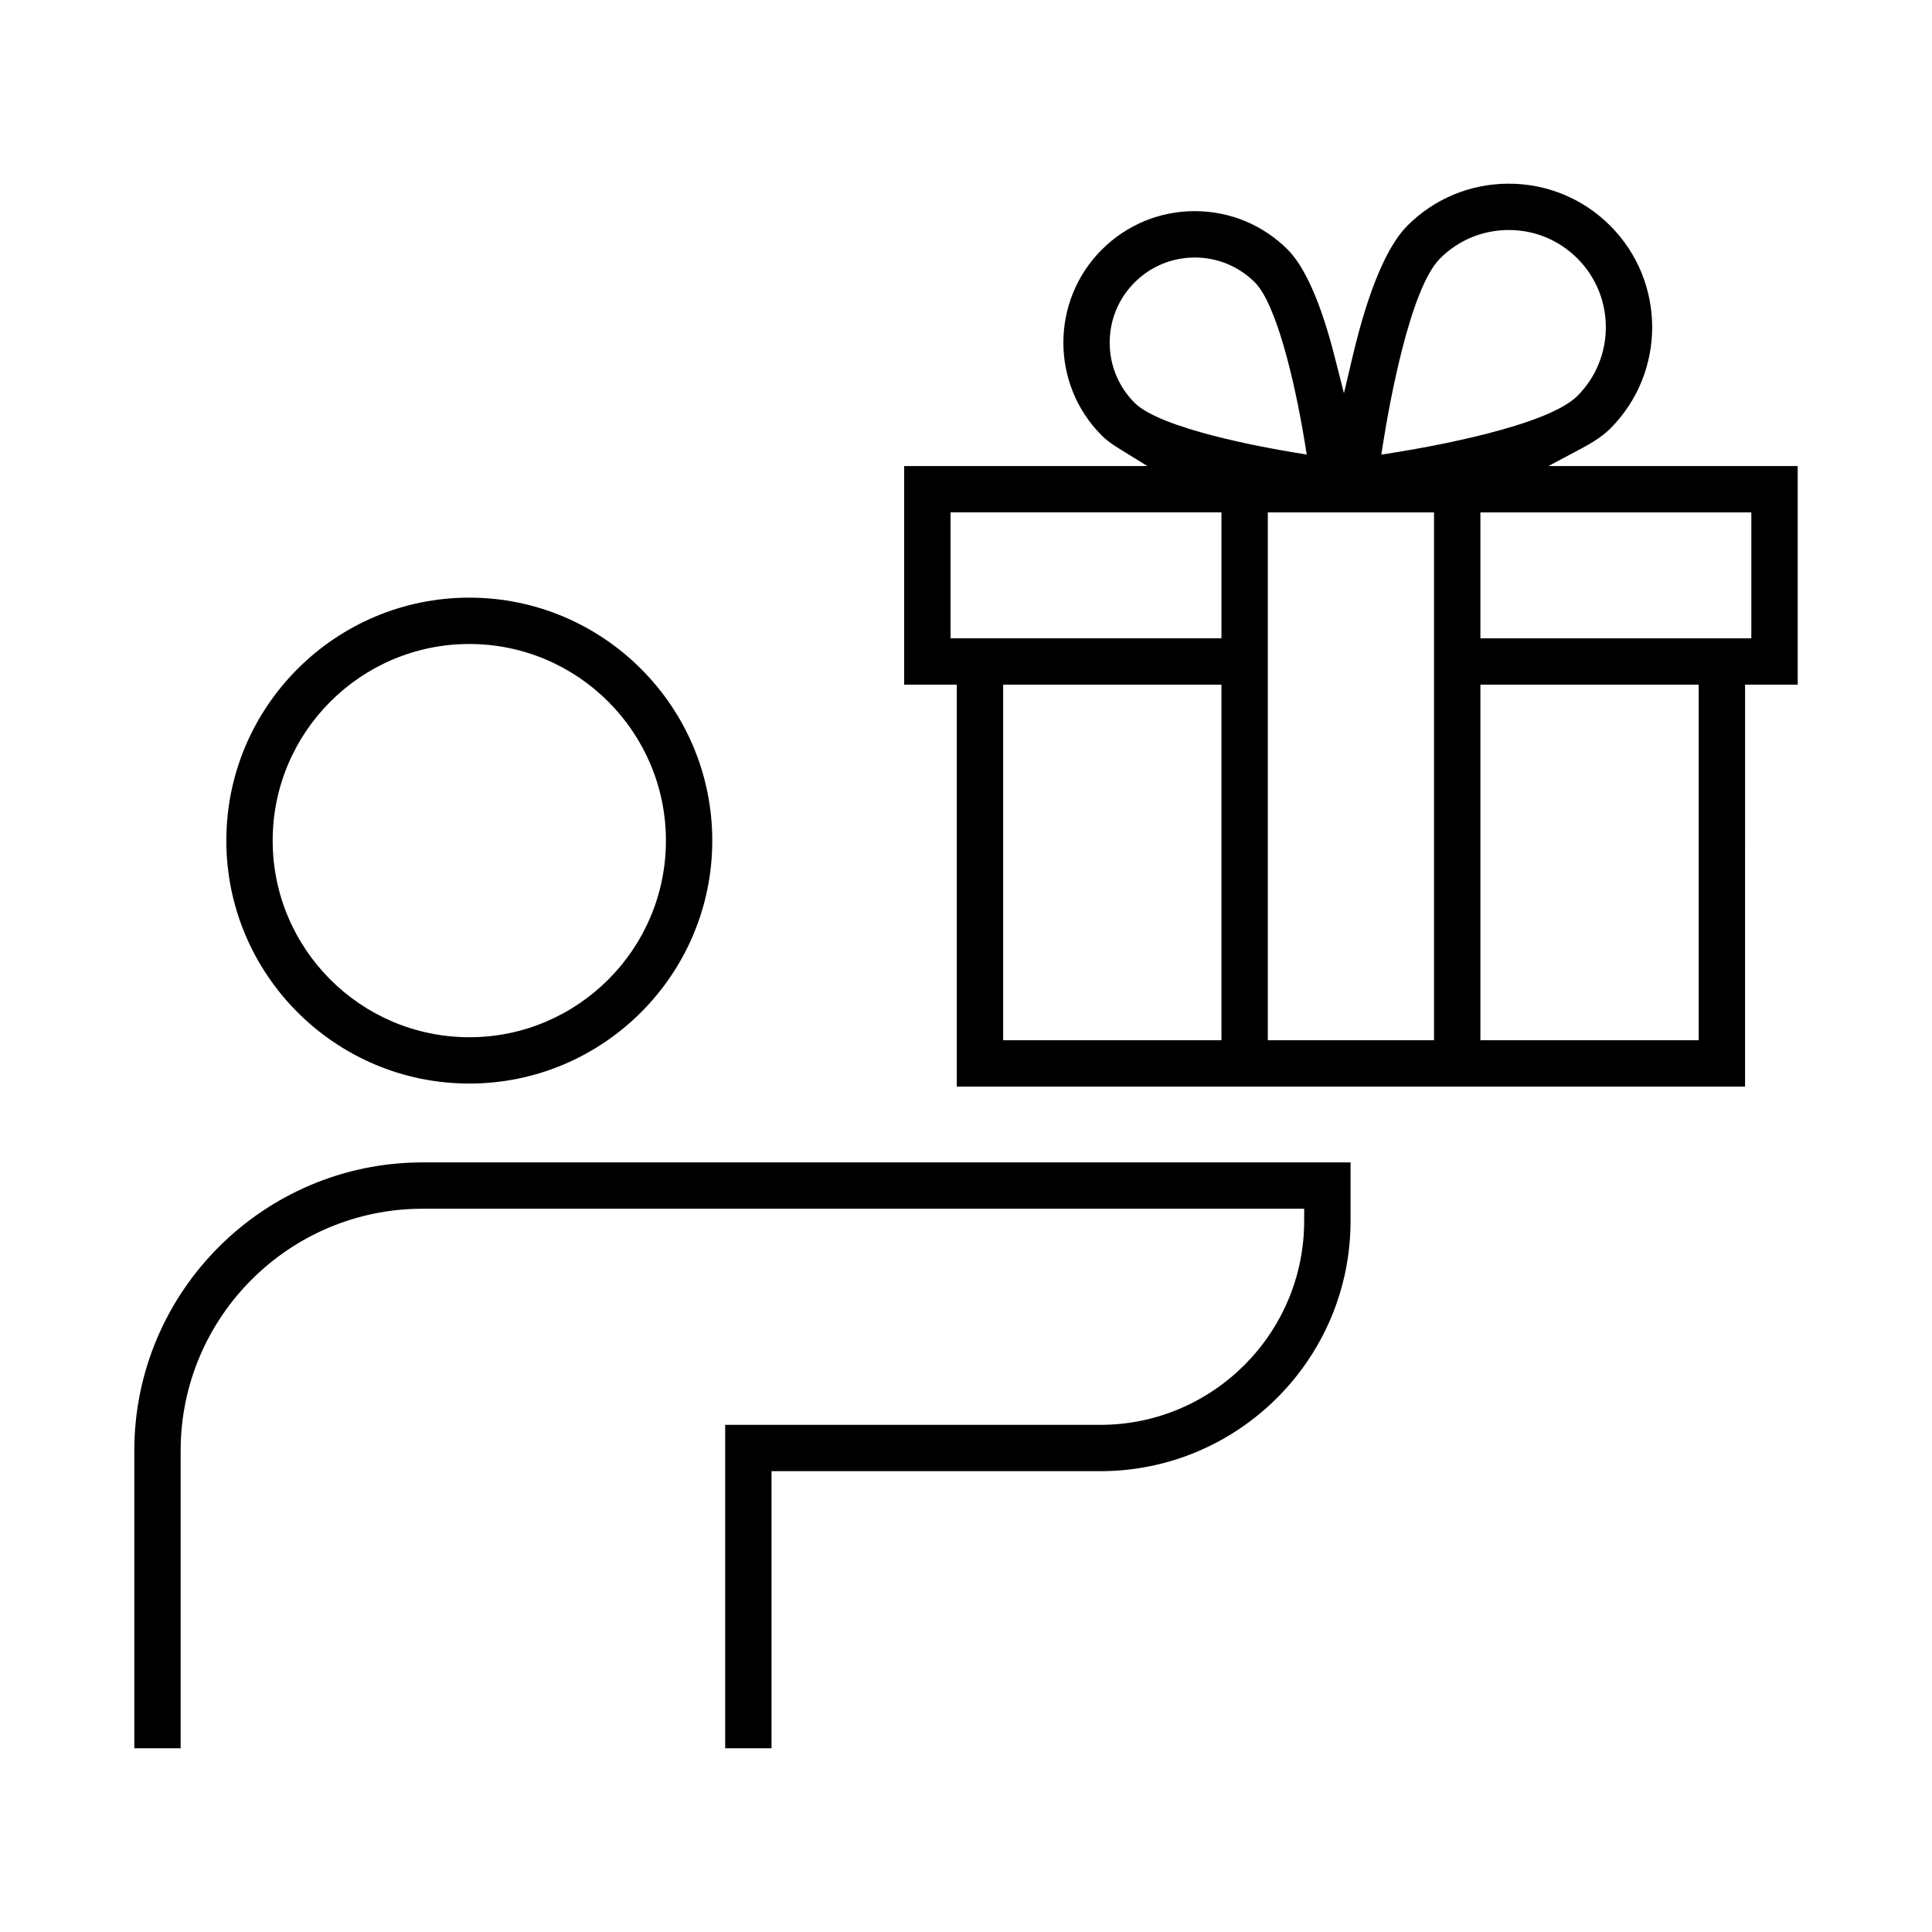
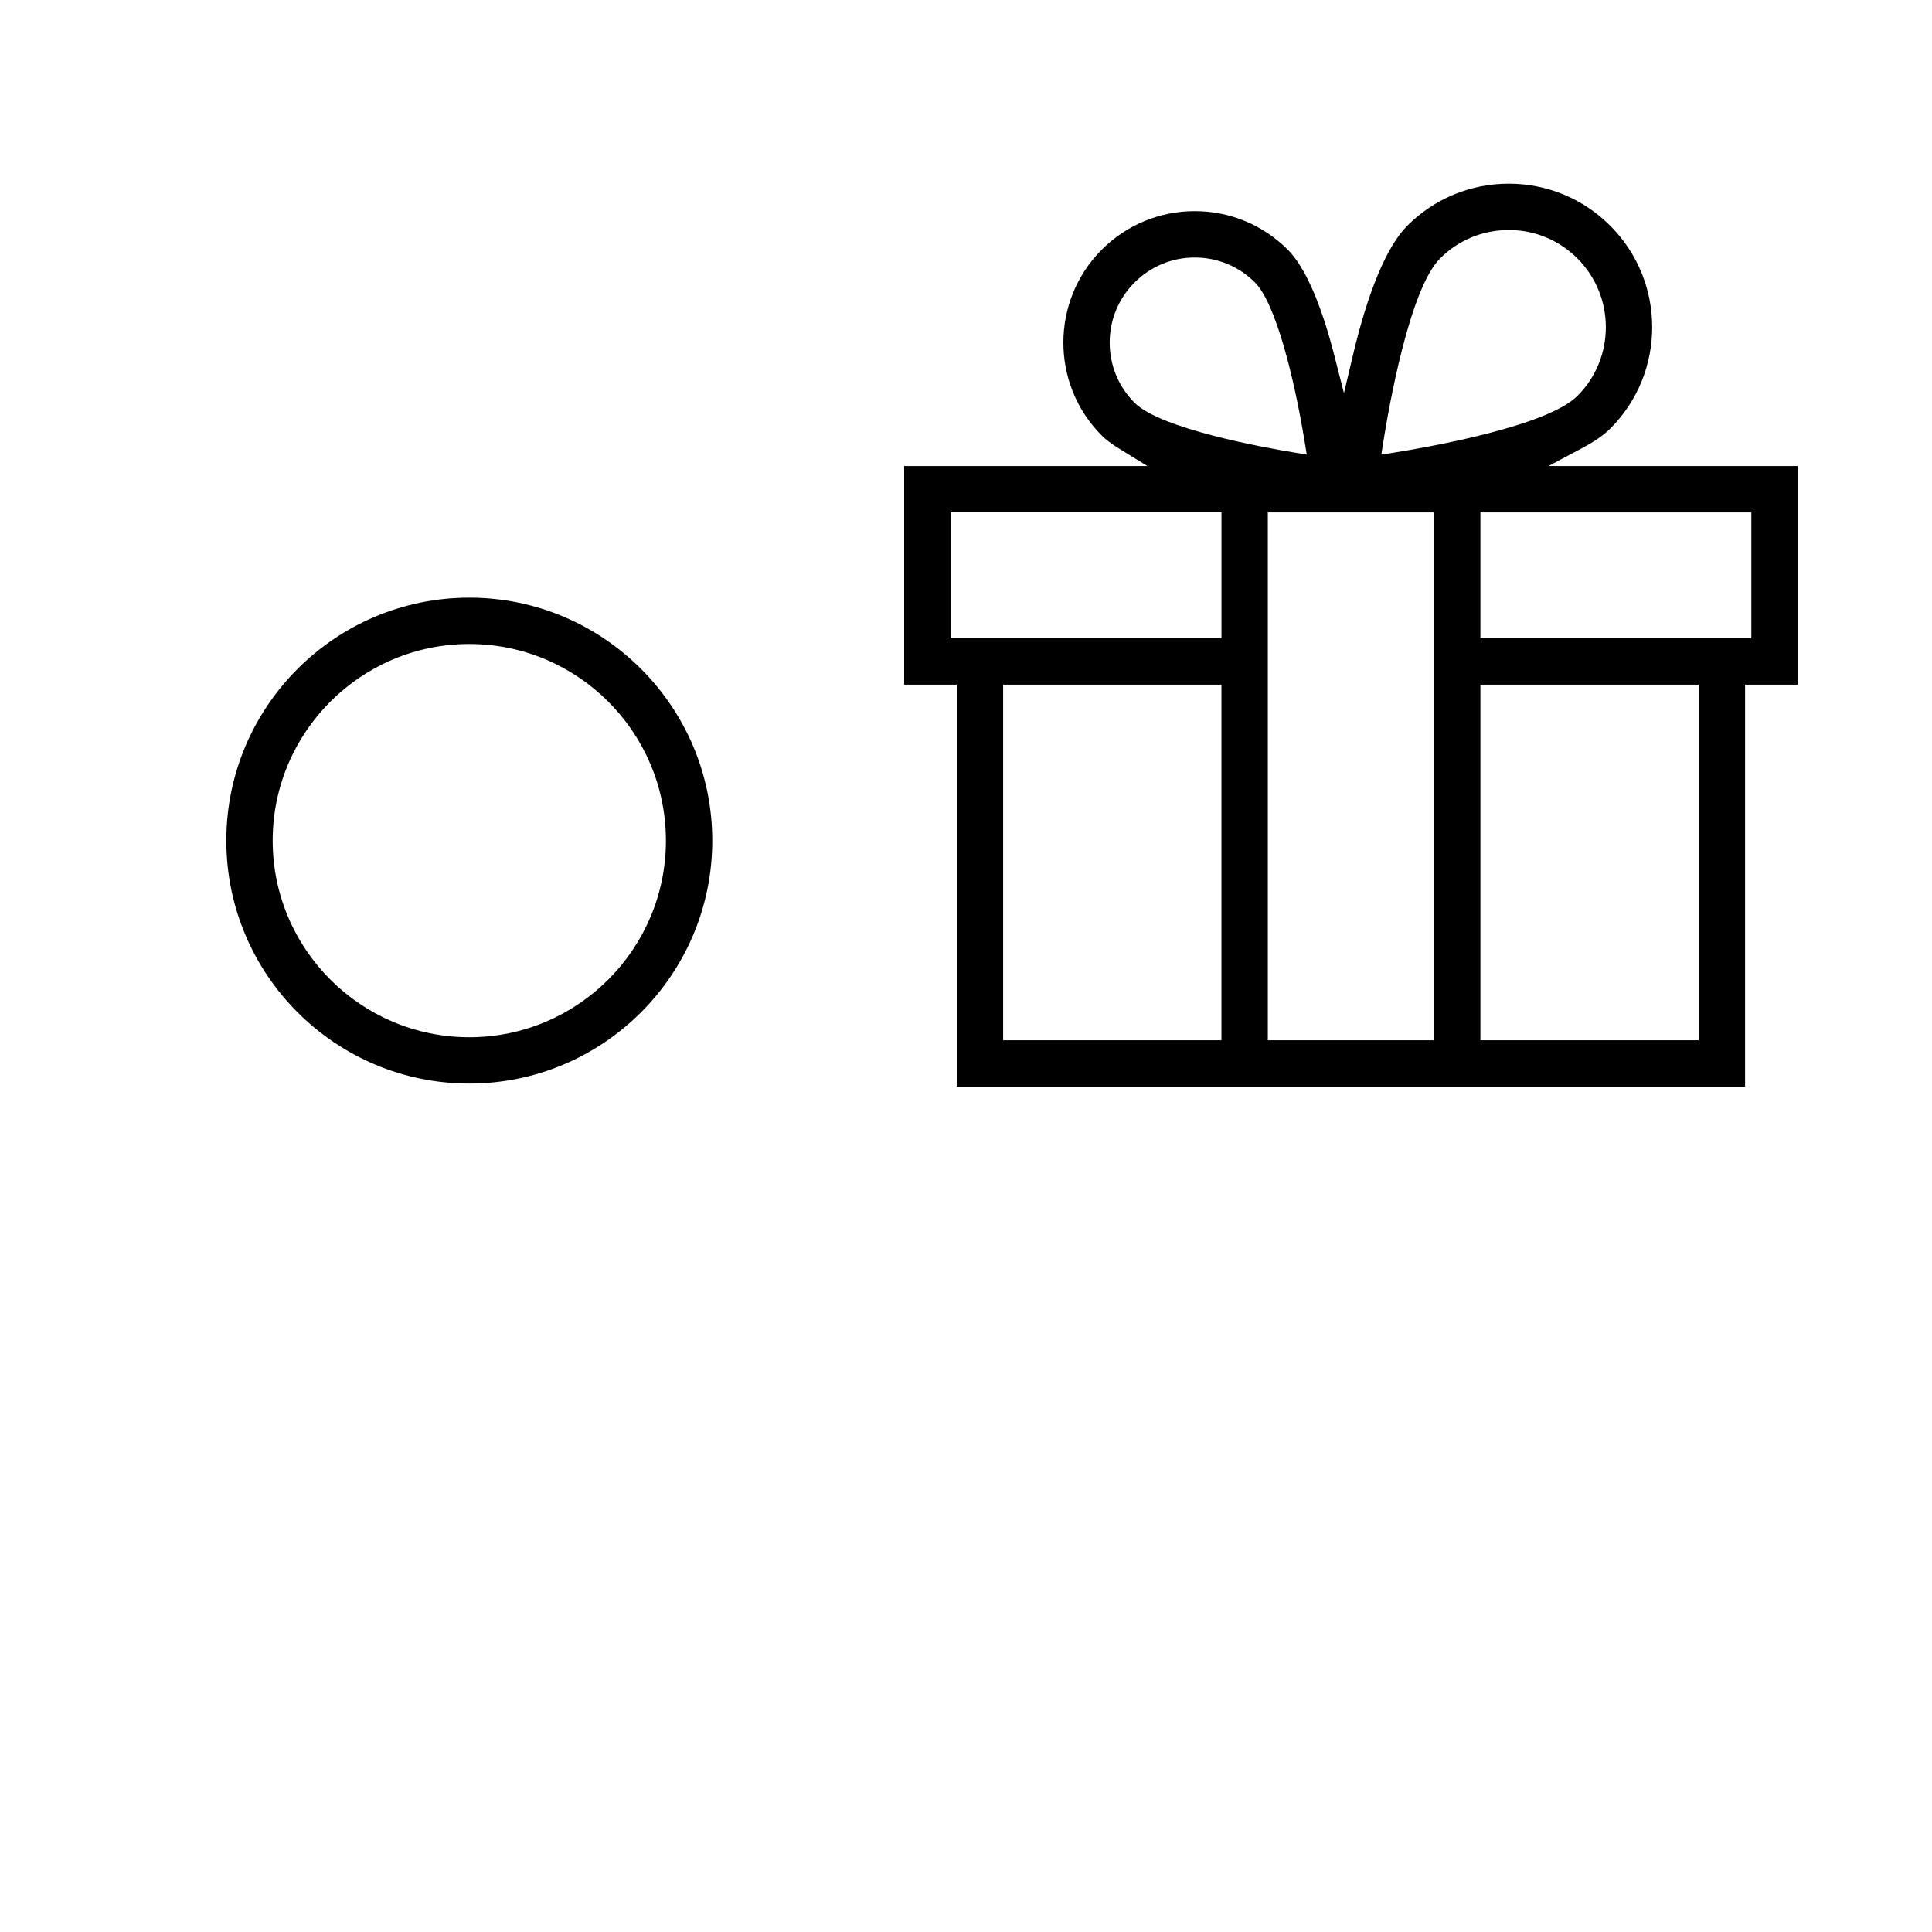
<svg xmlns="http://www.w3.org/2000/svg" fill="#000000" width="800px" height="800px" version="1.1" viewBox="144 144 512 512">
  <g>
    <path d="m516.95 203.82c-5.402 5.394-10.387 17.297-14.43 34.398l-2.359 9.977-2.535-9.934c-3.527-13.828-7.801-23.547-12.359-28.102-6.586-6.578-15.336-10.203-24.641-10.203s-18.051 3.629-24.637 10.203c-13.578 13.582-13.578 35.691 0 49.273 1.082 1.082 2.562 2.203 4.535 3.414l7.547 4.664h-64.457v57.93h13.945v106.52h208.9l0.004-106.52h13.949v-57.93h-66.051l8.898-4.742c3.301-1.758 5.738-3.449 7.465-5.168 14.828-14.828 14.828-38.949 0-53.781-7.184-7.184-16.734-11.141-26.887-11.141-10.152 0-19.703 3.957-26.887 11.141zm-72.27 46.926c-4.258-4.258-6.602-9.922-6.602-15.949s2.344-11.688 6.602-15.945c4.262-4.262 9.926-6.609 15.945-6.609 6.027 0 11.688 2.348 15.949 6.609 5.523 5.523 10.418 25.391 13.164 42.148l0.562 3.465-3.465-0.57c-8.141-1.344-35.281-6.273-42.156-13.148zm23.02 168.93h-57.855v-94.234h57.852v94.234zm0-106.52h-71.797v-33.367h71.797zm56.332 106.52h-44.047v-139.88h44.047zm70.141 0h-57.852v-94.234h57.852zm13.949-139.88v33.367h-71.801v-33.367zm-46.082-30.883c-8.039 8.039-39.191 13.531-48.547 15.023l-3.43 0.543 0.543-3.438c1.484-9.352 6.973-40.492 15.027-48.543 4.856-4.867 11.32-7.543 18.199-7.543 6.879 0 13.34 2.676 18.203 7.543 10.039 10.047 10.039 26.379 0.004 36.414z" />
    <path d="m203.98 366.77c0 35.504 28.883 64.383 64.391 64.383 35.504 0 64.387-28.879 64.387-64.383 0-35.504-28.883-64.387-64.387-64.387-35.508 0-64.391 28.883-64.391 64.387zm64.391-52.105c28.73 0 52.105 23.375 52.105 52.109 0 28.727-23.371 52.105-52.105 52.105-28.73 0-52.109-23.375-52.109-52.105 0-28.738 23.379-52.109 52.109-52.109z" />
-     <path d="m435.59 521.6h-99.41v85.715h12.281v-73.438h87.129c36.57 0 66.32-29.75 66.32-66.32v-15.508h-245.93c-42.117 0-76.387 34.266-76.387 76.383v78.883h12.281v-78.883c0-35.348 28.758-64.105 64.105-64.105h233.64v3.231c0 29.801-24.238 54.043-54.039 54.043z" />
  </g>
</svg>